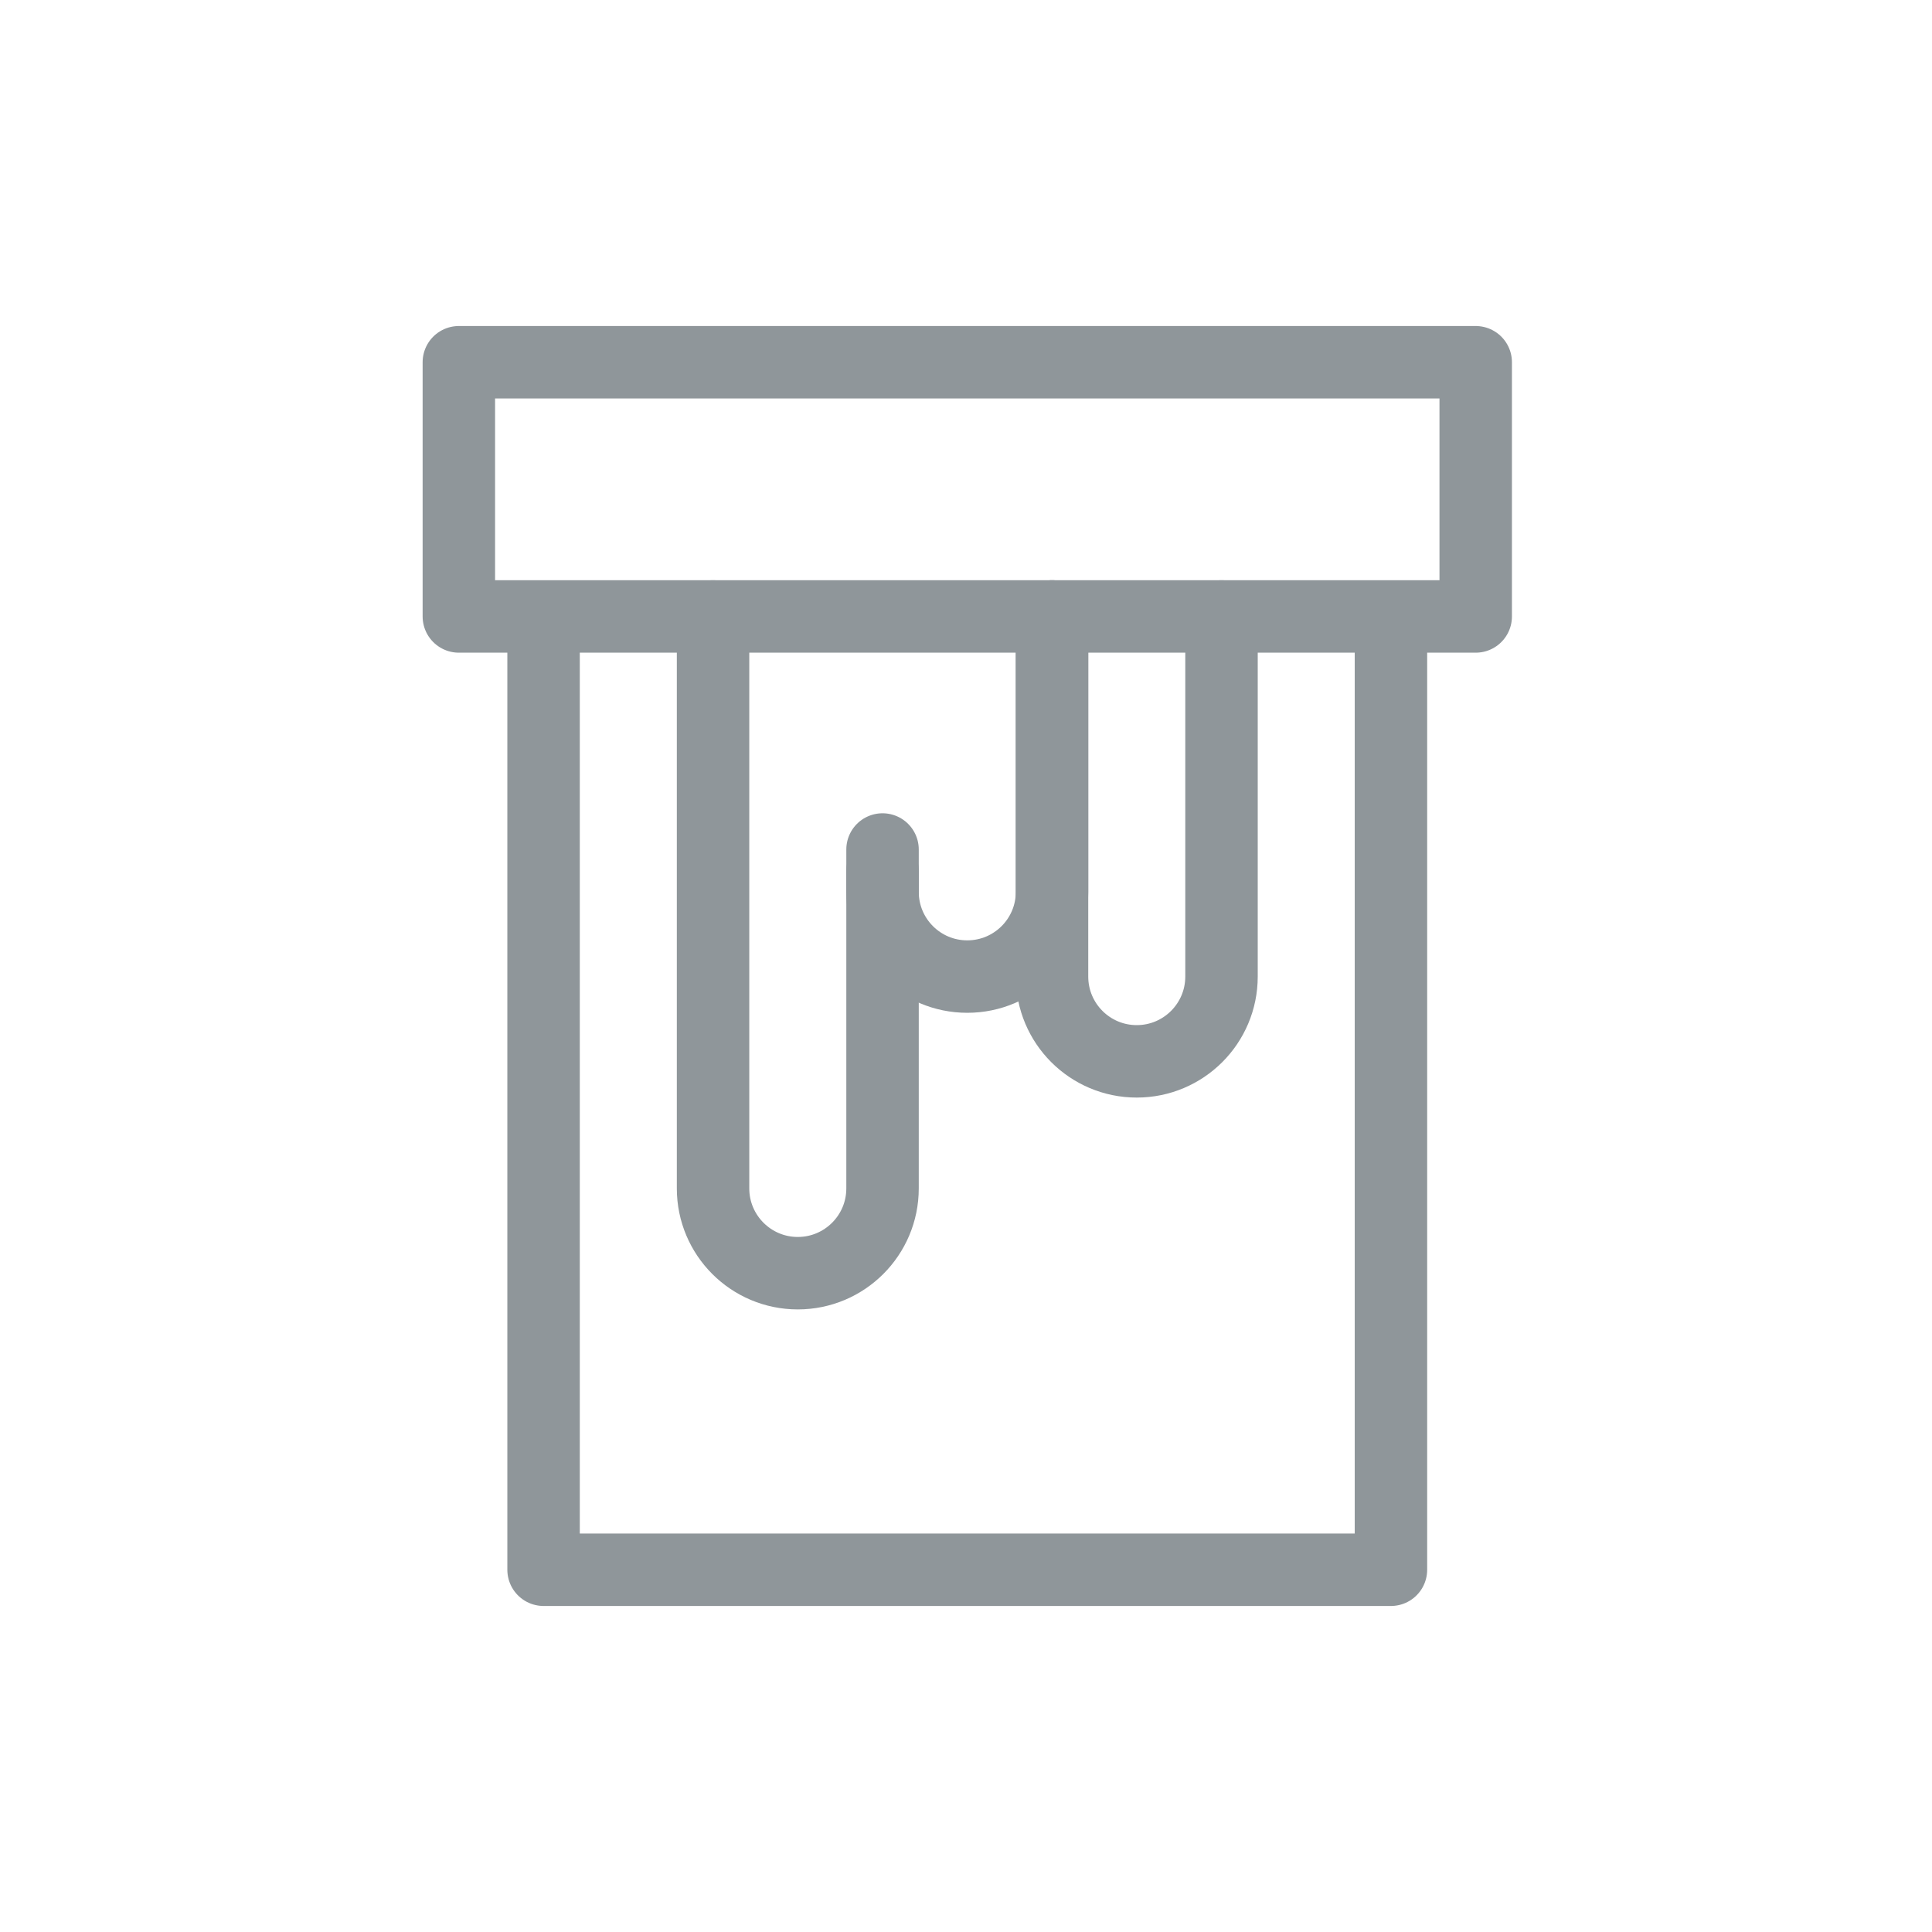
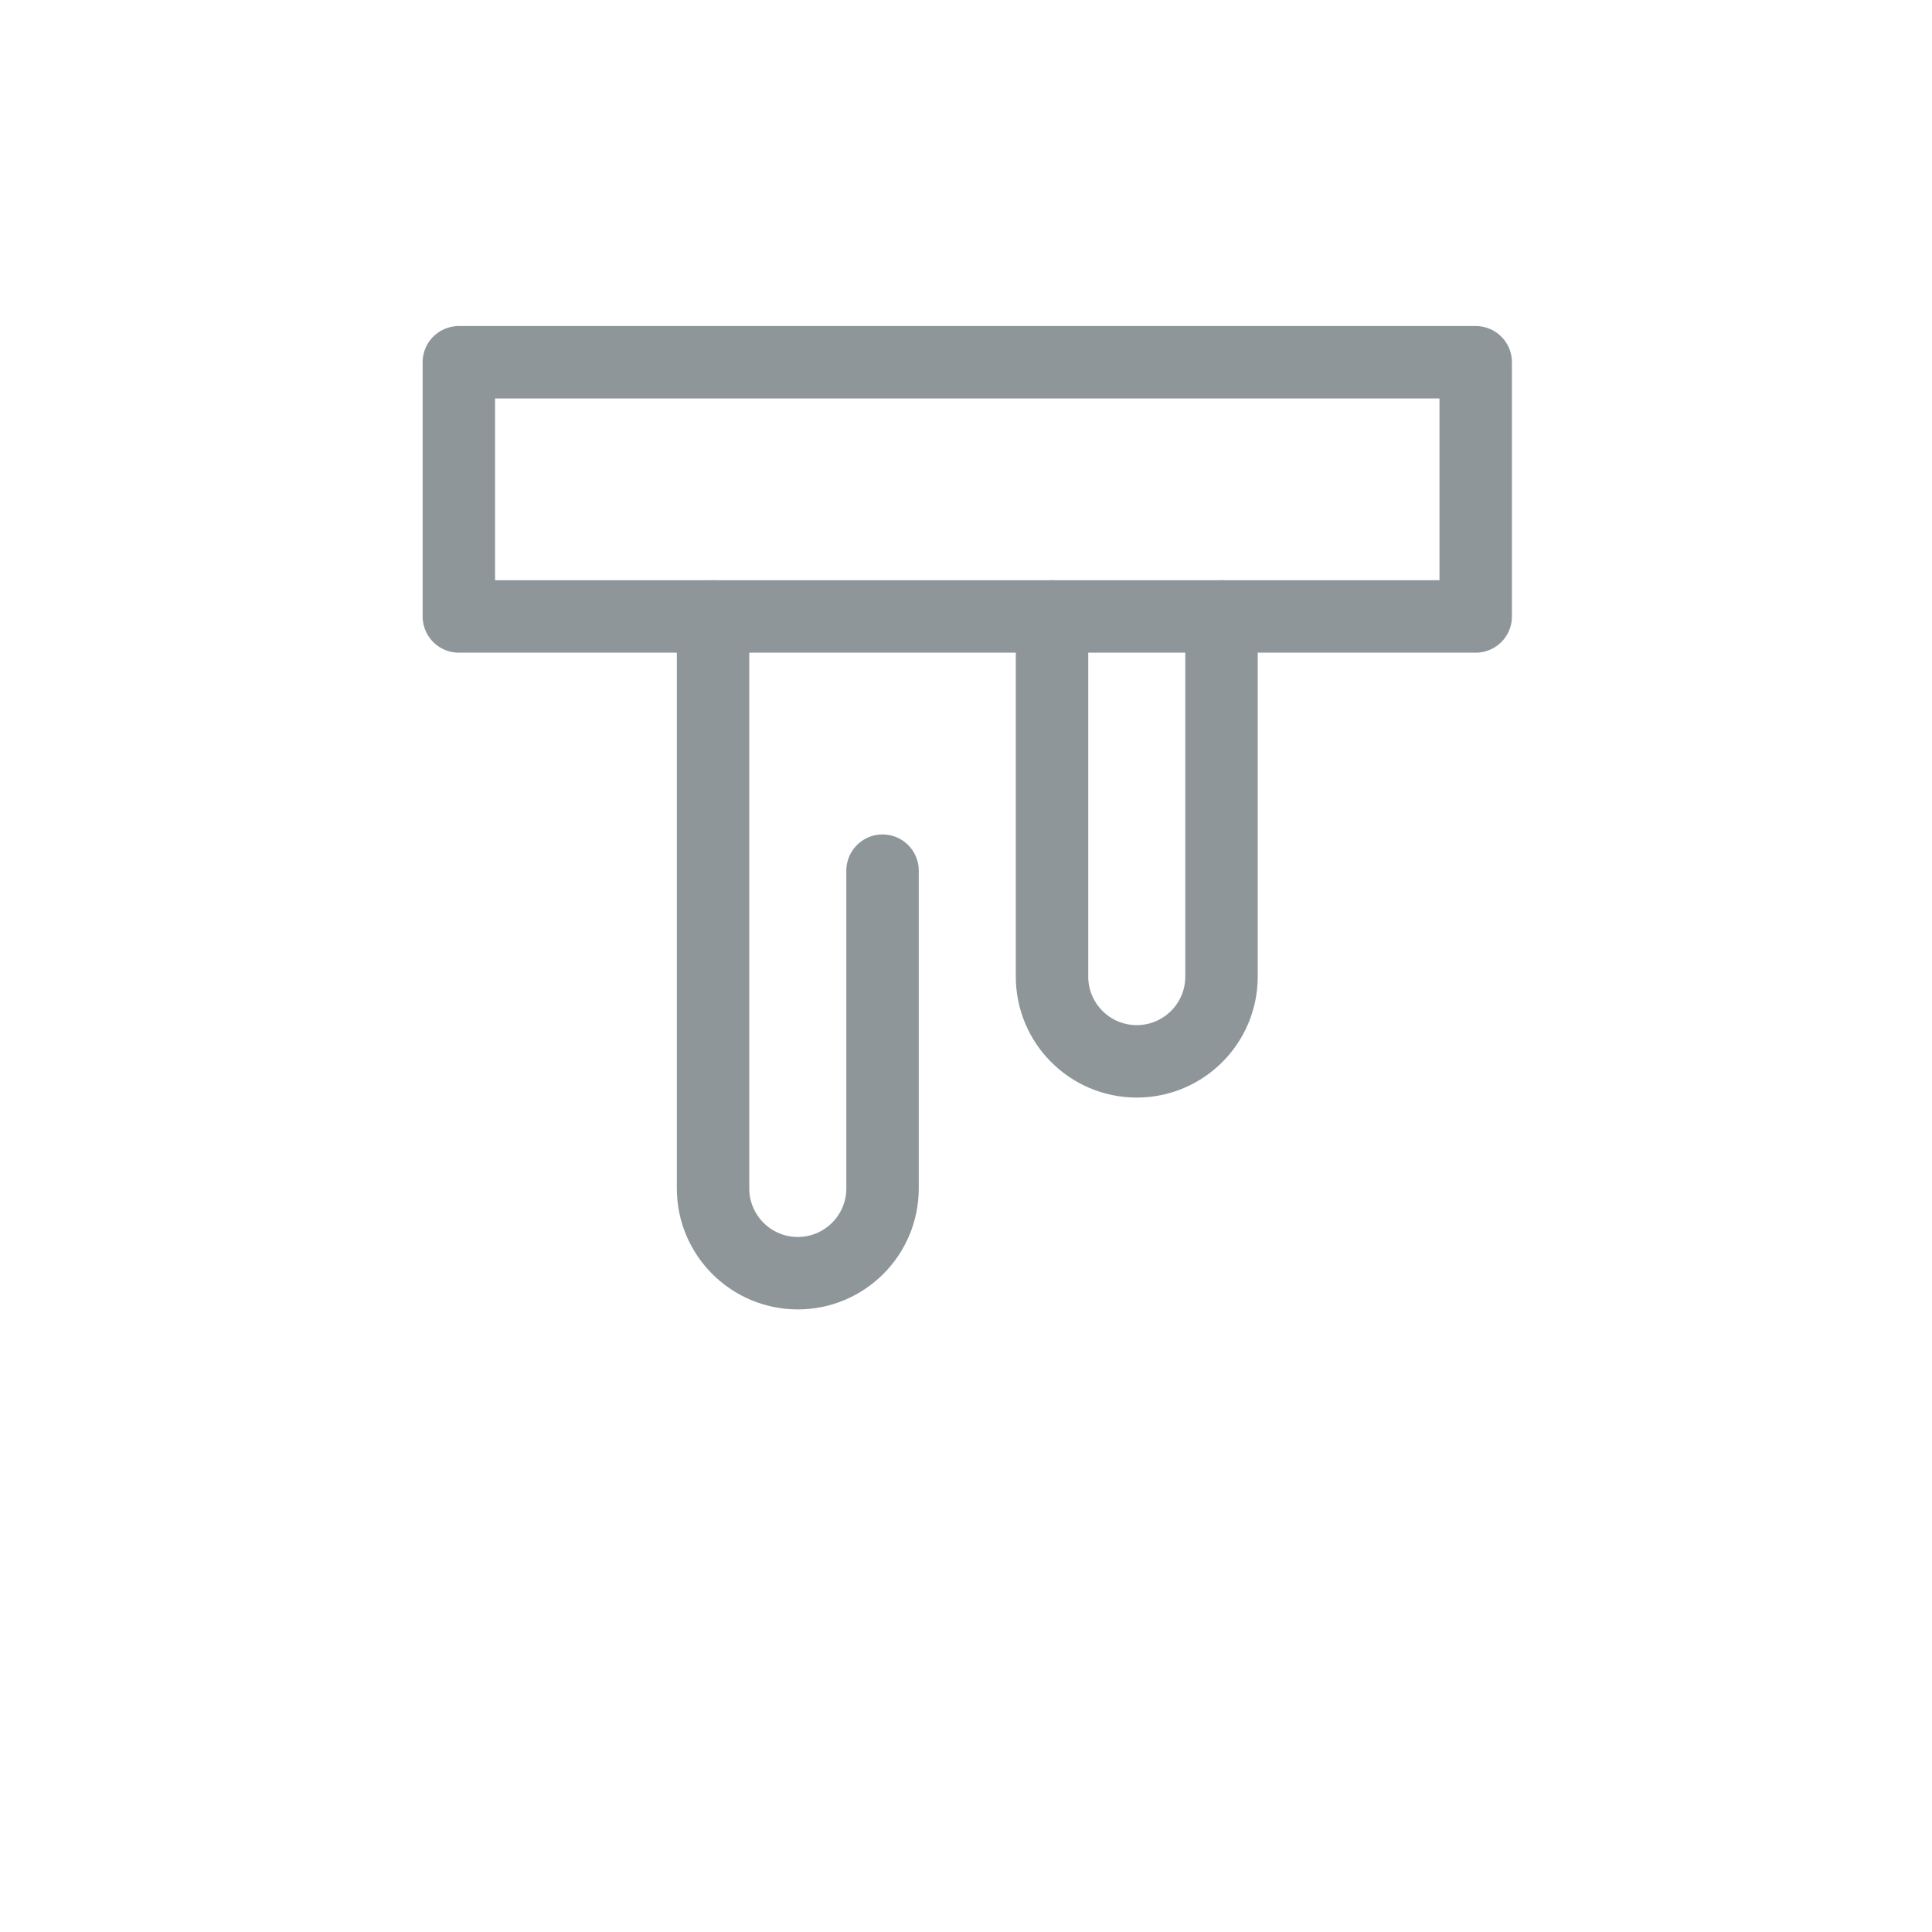
<svg xmlns="http://www.w3.org/2000/svg" width="40" height="40" viewBox="0 0 40 40" fill="none">
-   <path d="M11.254 12.763V32.5H28.798V12.763" stroke="#8f969a" stroke-width="1.5" stroke-linejoin="round" />
  <rect x="9.5" y="7.5" width="21.053" height="5.263" stroke="#8f969a" stroke-width="1.5" stroke-linejoin="round" />
  <path d="M18.272 18.026V24.605C18.272 25.574 17.486 26.36 16.517 26.36C15.549 26.36 14.763 25.574 14.763 24.605V12.763" stroke="#8f969a" stroke-width="1.5" stroke-linecap="round" />
-   <path d="M21.781 12.763V18.465C21.781 19.434 20.995 20.219 20.026 20.219C19.057 20.219 18.272 19.434 18.272 18.465V17.588" stroke="#8f969a" stroke-width="1.5" stroke-linecap="round" />
  <path d="M25.29 12.763V20.219C25.29 21.188 24.504 21.974 23.535 21.974C22.566 21.974 21.781 21.188 21.781 20.219V12.763" stroke="#8f969a" stroke-width="1.5" stroke-linecap="round" />
</svg>